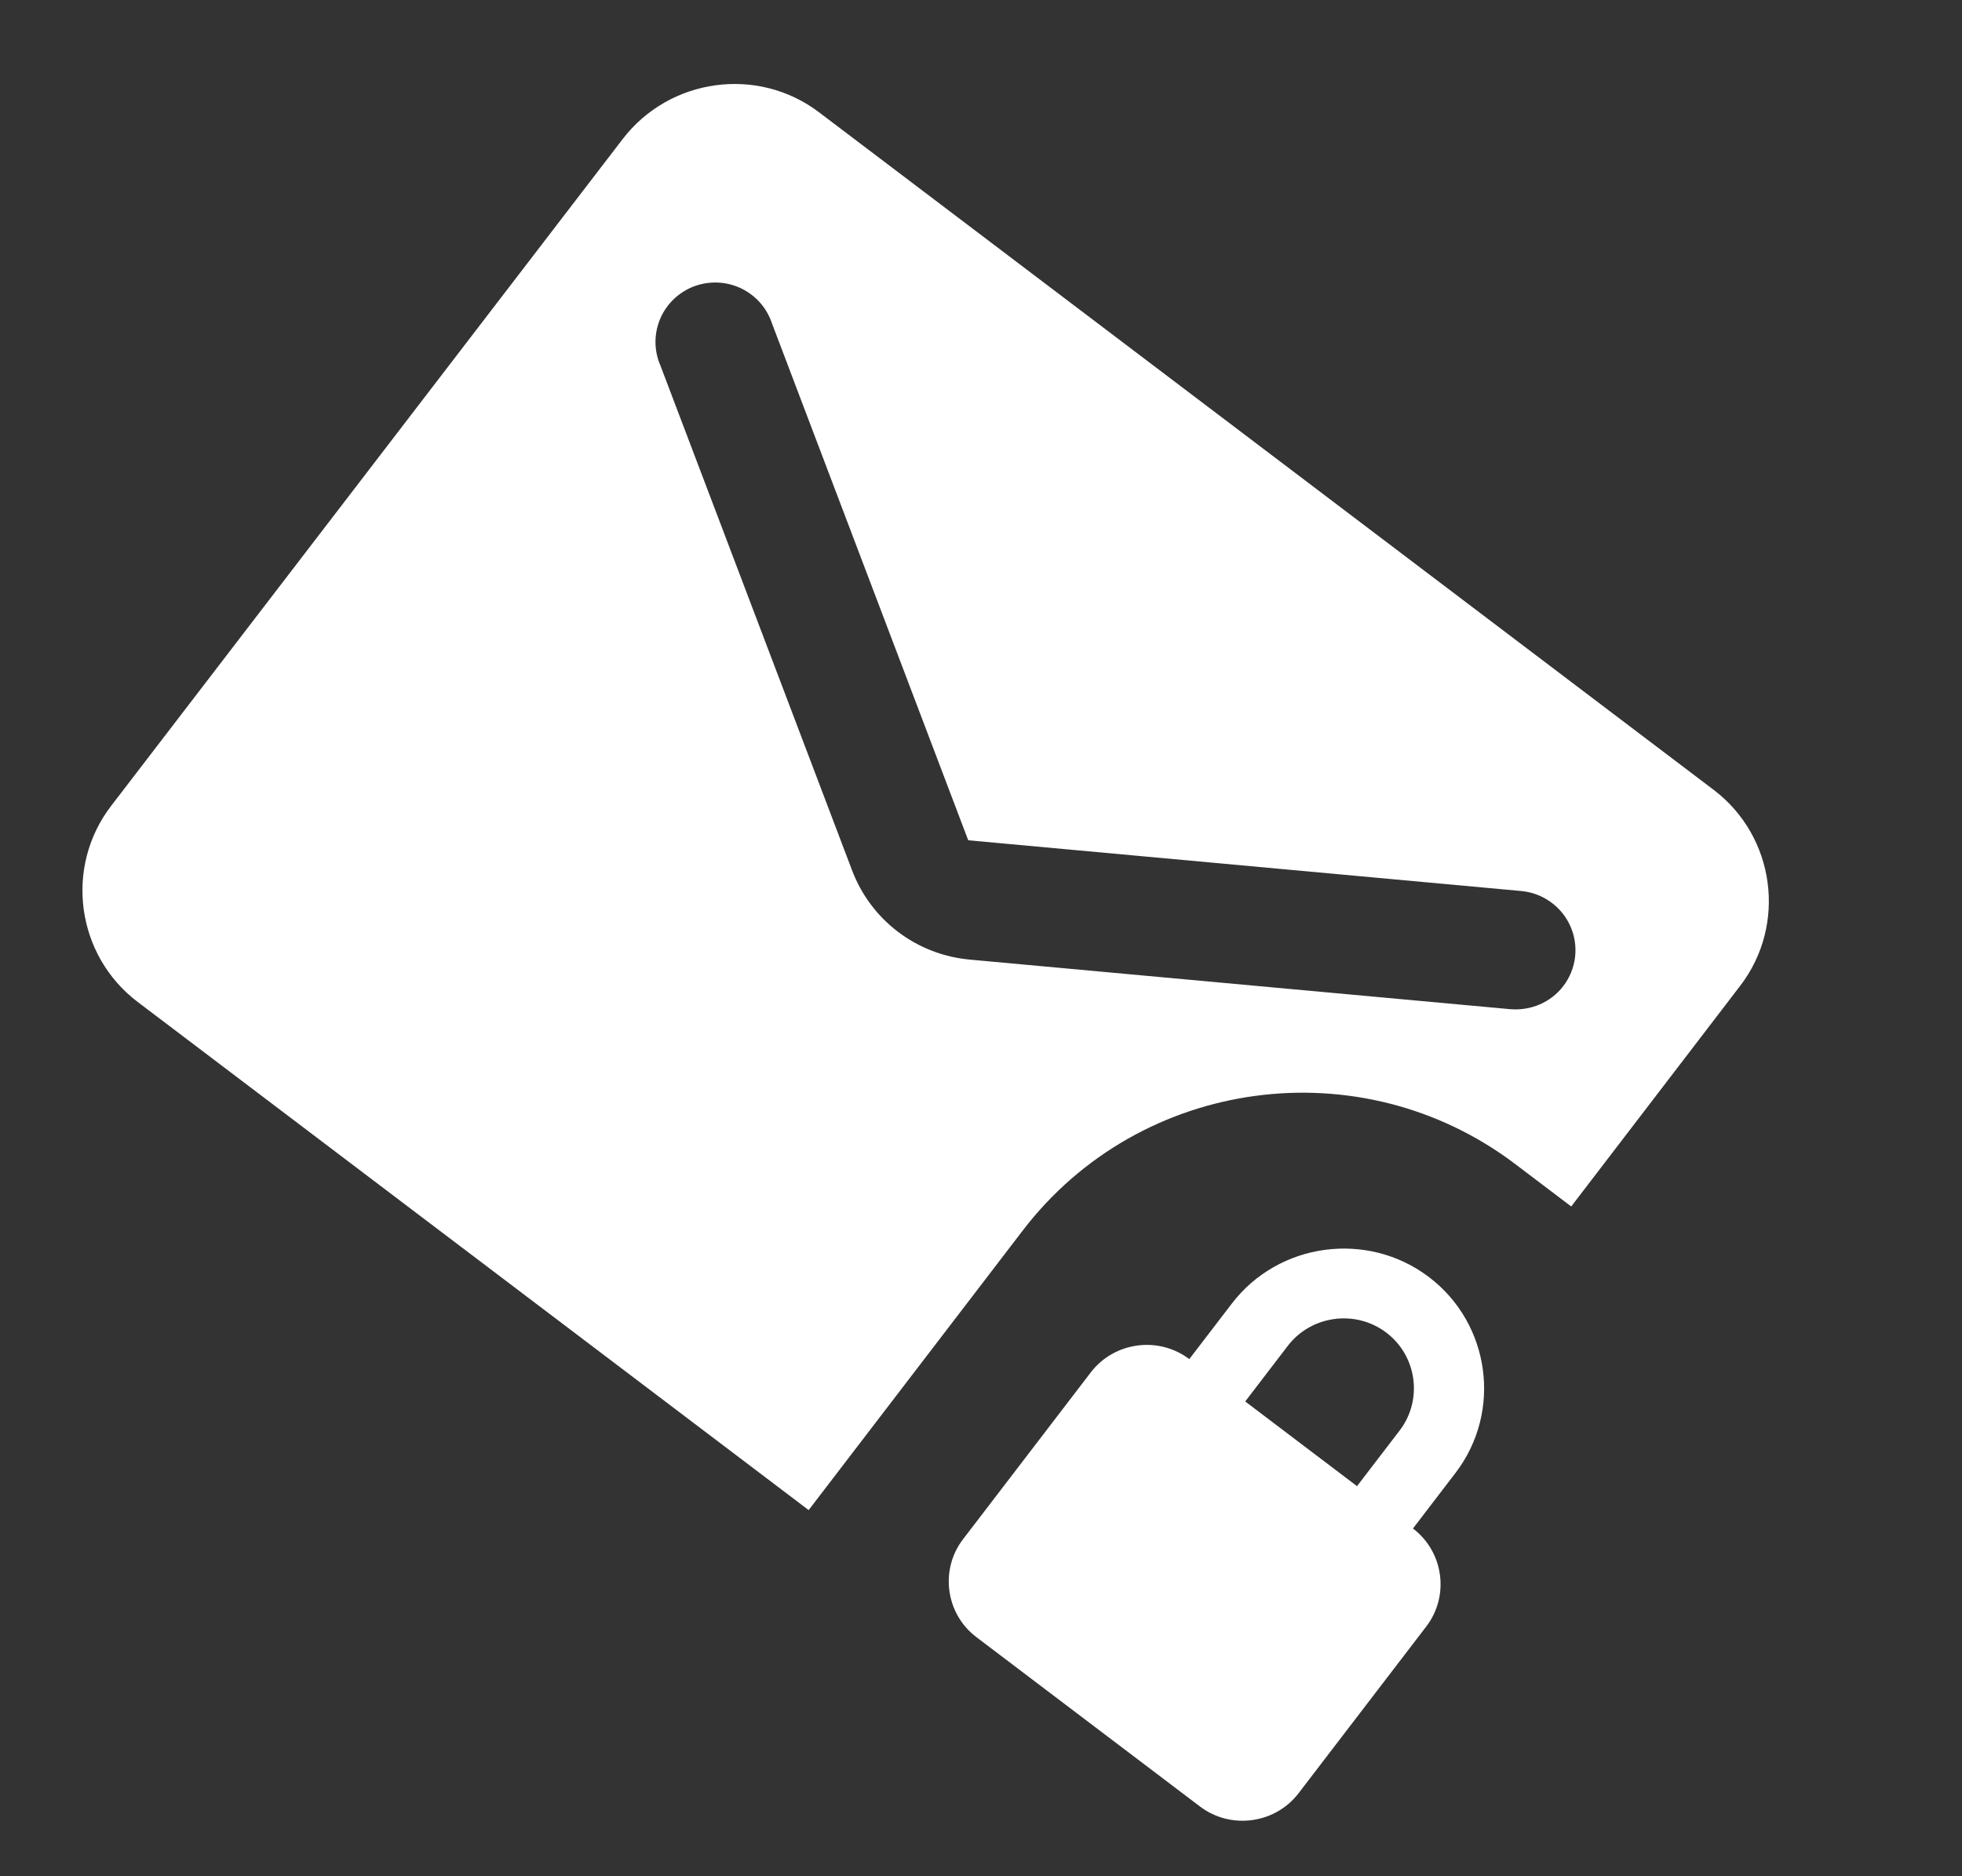
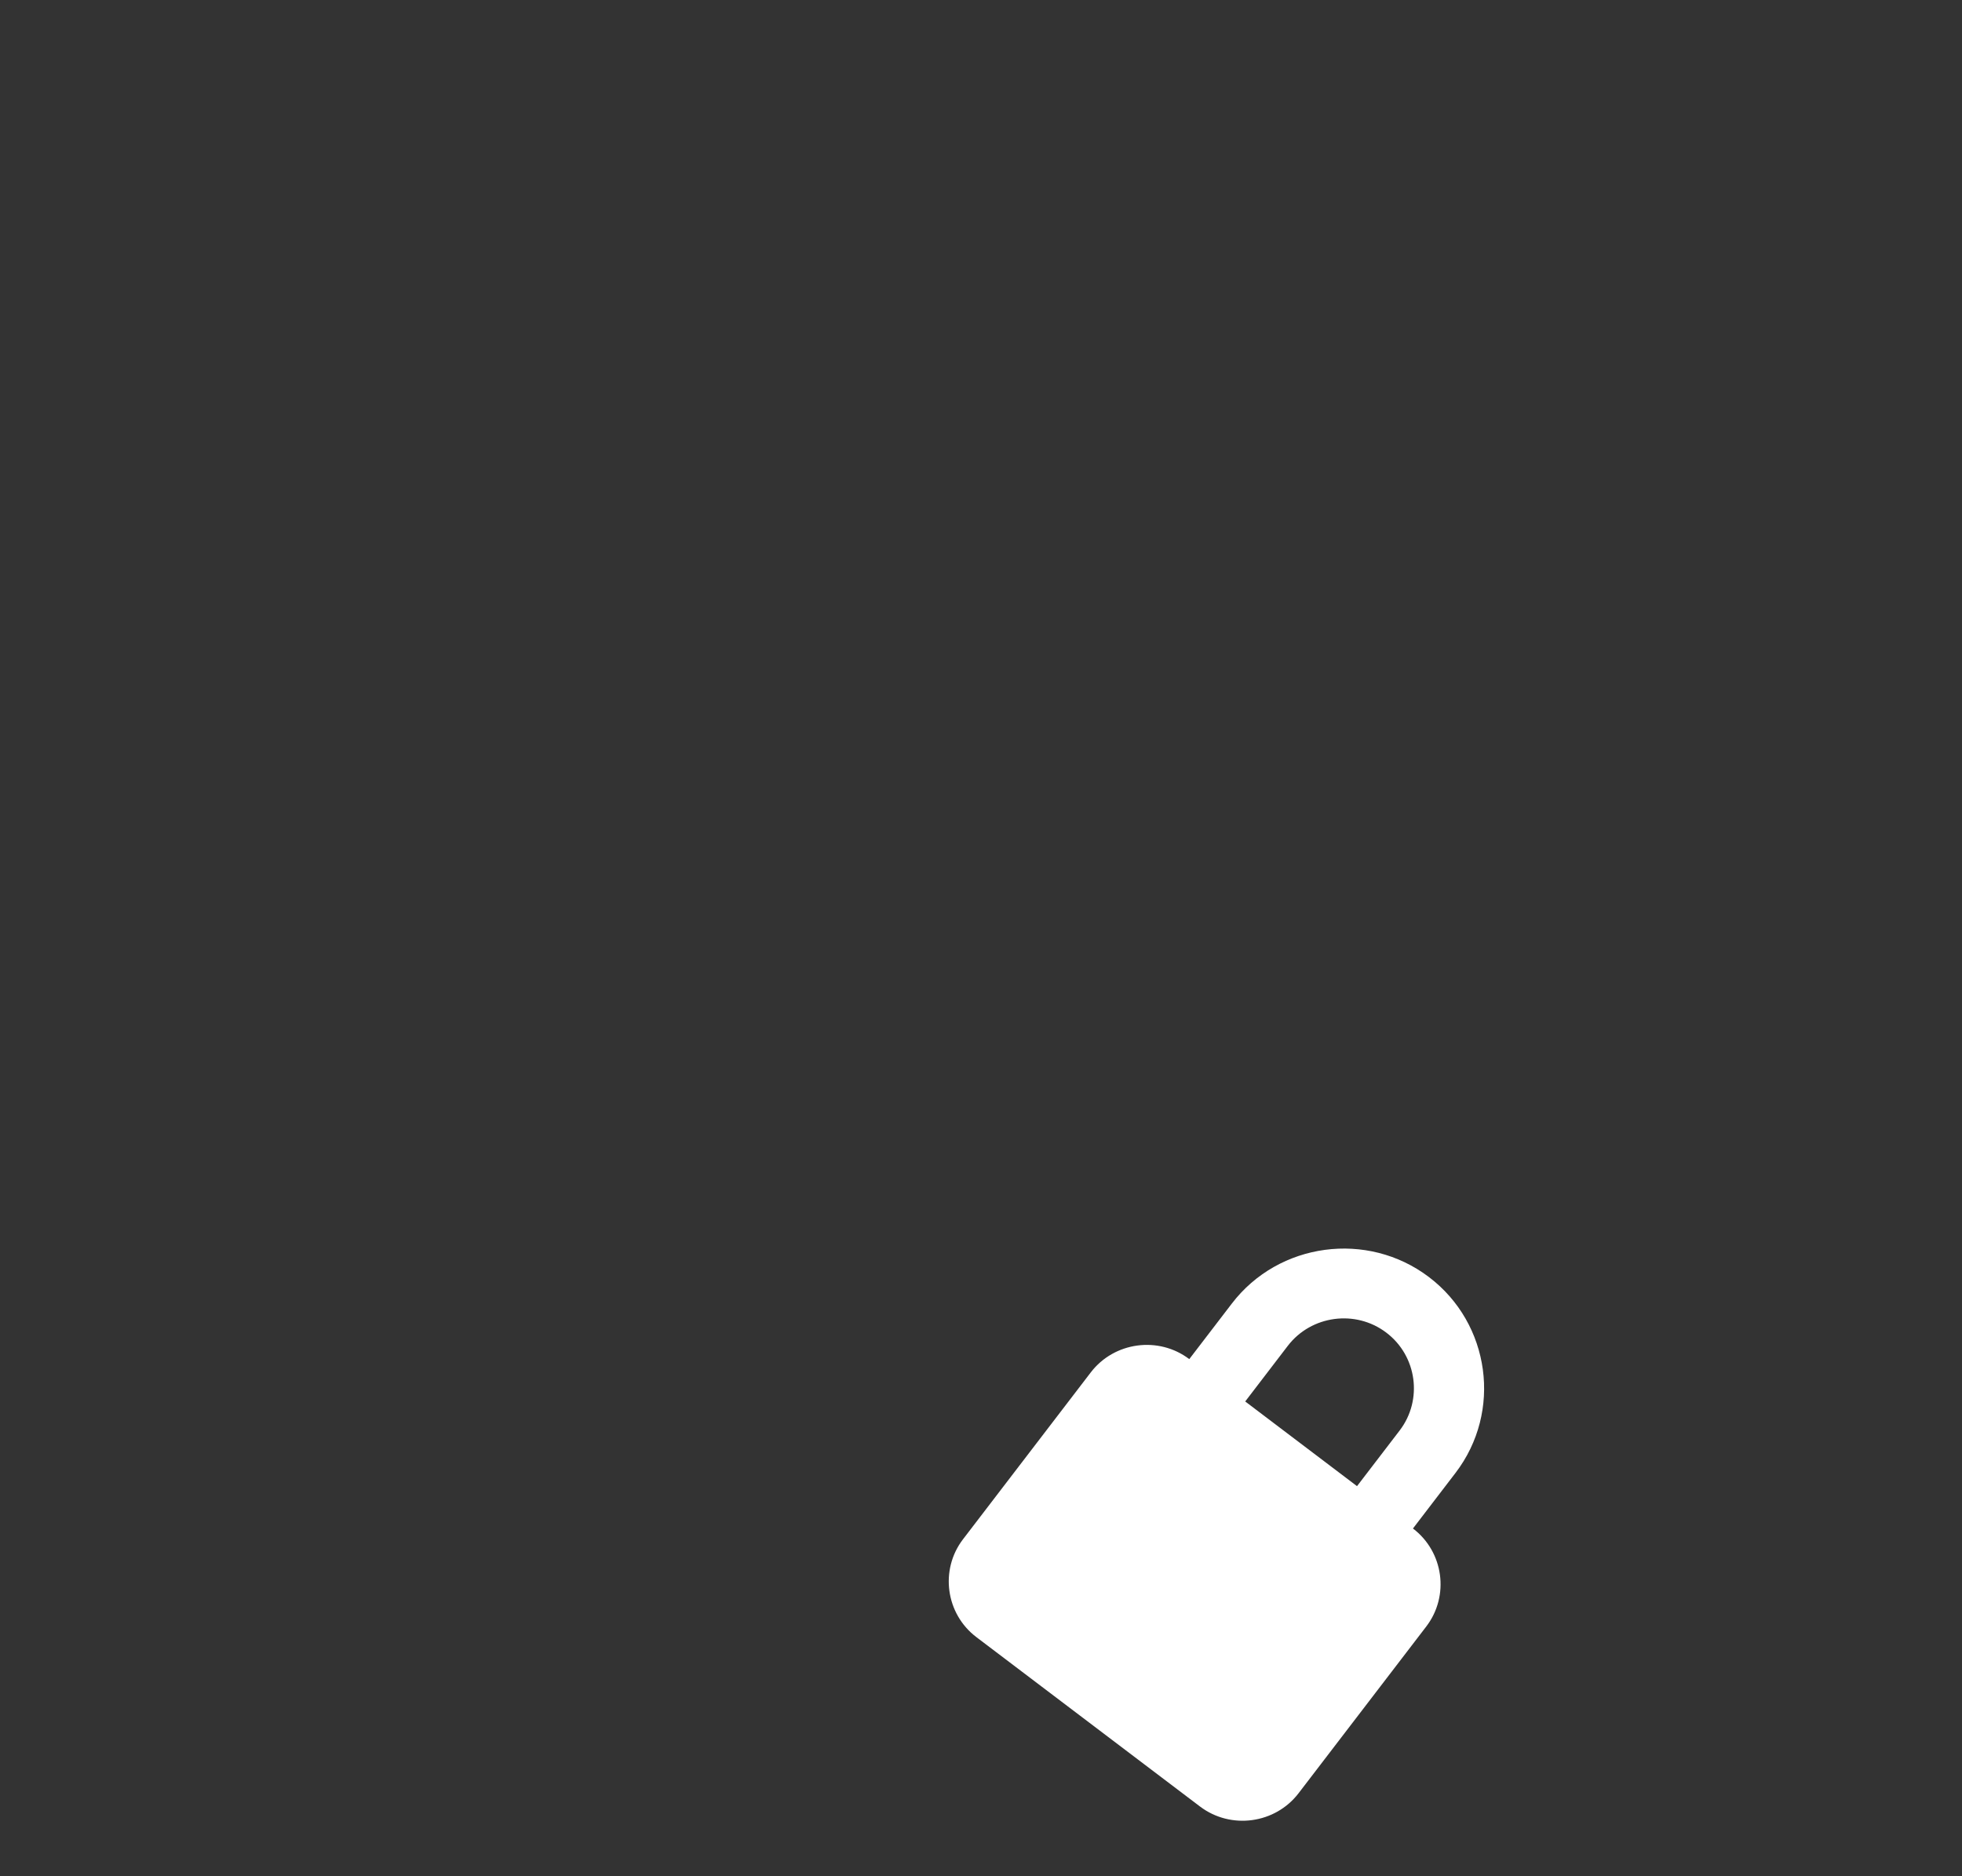
<svg xmlns="http://www.w3.org/2000/svg" width="69" height="66" viewBox="0 0 69 66" fill="none">
  <rect x="0" y="0" width="69" height="66" fill="#333333" stroke="none" />
-   <path d="M55.257 42.44L61.202 34.674C62.849 32.523 62.428 29.422 60.265 27.783L28.803 3.949C26.64 2.31 23.542 2.745 21.895 4.896L3.905 28.353C2.257 30.505 2.679 33.606 4.842 35.245L28.439 53.12L35.971 43.282C40.104 37.883 47.863 36.839 53.291 40.95L55.257 42.44ZM53.114 35.5L34.129 33.758C32.236 33.592 30.624 32.37 29.96 30.6L23.225 12.857C23.112 12.598 23.053 12.318 23.052 12.036C23.051 11.753 23.108 11.473 23.218 11.213C23.329 10.952 23.492 10.717 23.697 10.521C23.902 10.325 24.144 10.172 24.41 10.072C24.676 9.973 24.96 9.927 25.244 9.94C25.527 9.952 25.806 10.021 26.062 10.143C26.319 10.266 26.547 10.439 26.734 10.651C26.921 10.864 27.063 11.113 27.151 11.382L34.051 29.558L53.5 31.343C53.873 31.377 54.23 31.511 54.534 31.729C54.838 31.947 55.078 32.242 55.228 32.583C55.379 32.924 55.436 33.299 55.392 33.669C55.348 34.039 55.205 34.391 54.978 34.688C54.544 35.255 53.845 35.56 53.114 35.5Z" fill="white" />
  <path d="M49.691 53.768L51.188 51.812C52.836 49.66 52.414 46.559 50.251 44.921C48.088 43.282 44.97 43.702 43.323 45.853L41.825 47.809C40.744 46.99 39.185 47.2 38.361 48.276L33.869 54.144C33.045 55.219 33.256 56.77 34.338 57.589L42.203 63.548C43.285 64.367 44.843 64.157 45.667 63.082L50.16 57.214C50.983 56.138 50.772 54.587 49.691 53.768ZM47.724 52.278L43.792 49.299L45.289 47.343C46.113 46.267 47.672 46.057 48.753 46.877C49.835 47.696 50.046 49.246 49.222 50.322L47.724 52.278Z" fill="white" />
</svg>